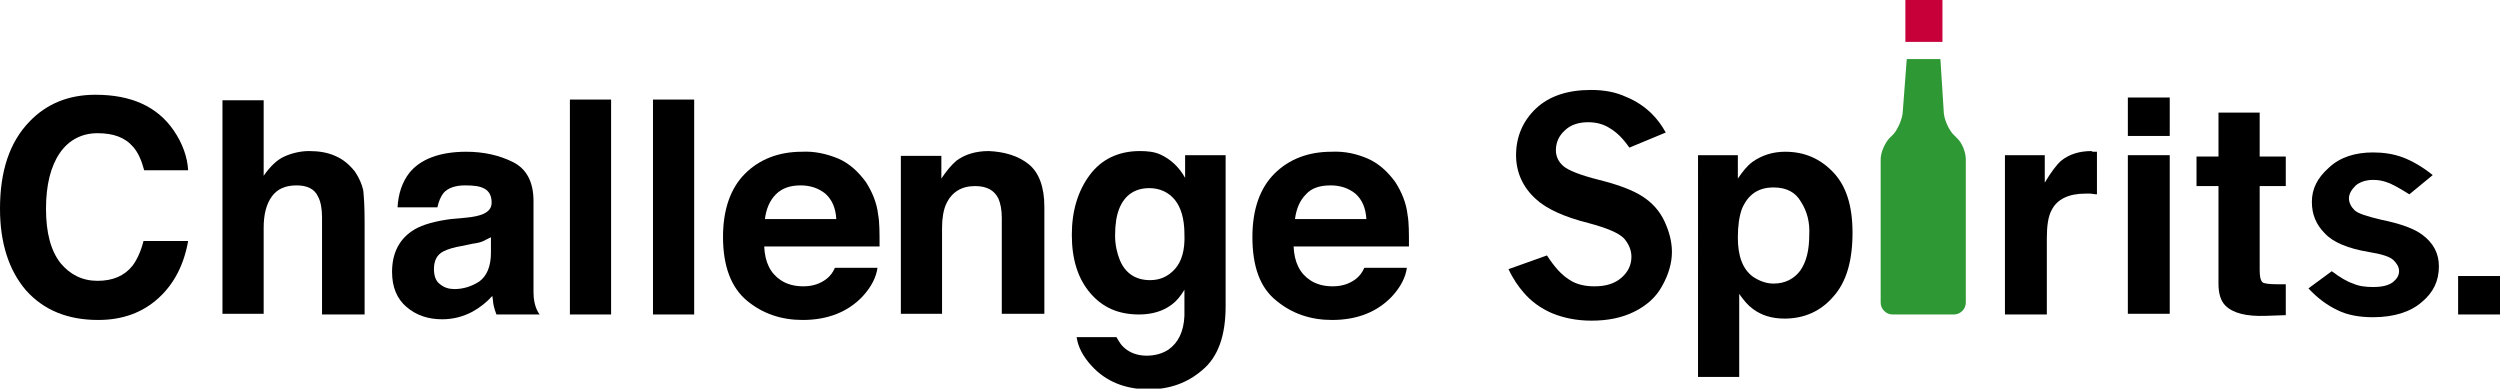
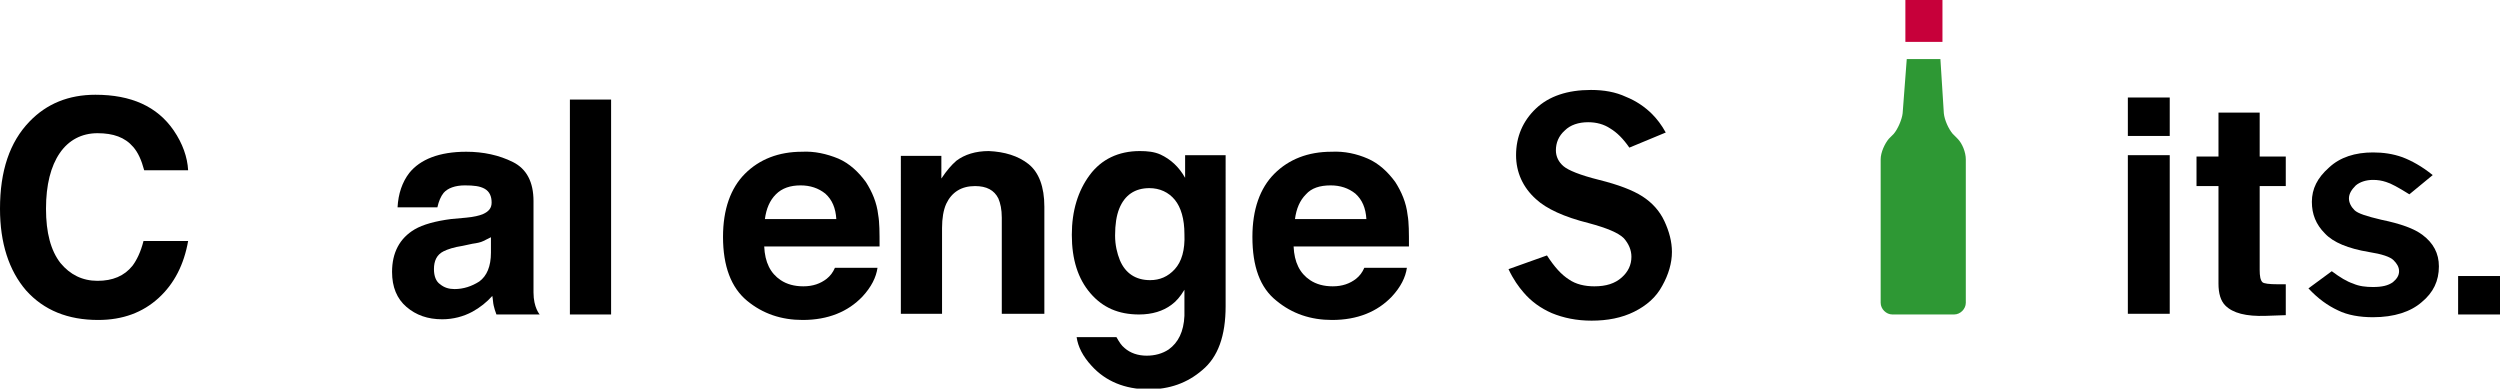
<svg xmlns="http://www.w3.org/2000/svg" version="1.1" id="レイヤー_4" x="0px" y="0px" viewBox="0 0 364.1 56.6" style="enable-background:new 0 0 364.1 56.6;" xml:space="preserve">
  <style type="text/css">
	.st0{fill:#2E9834;}
	.st1{fill:#C7003A;}
</style>
  <path d="M4.3,17.7c2.5-2.6,5.7-3.9,9.6-3.9c5.2,0,9,1.7,11.4,5.2c1.3,1.9,2,3.9,2.1,5.8H21c-0.4-1.5-0.9-2.6-1.6-3.4  c-1.2-1.4-2.9-2-5.2-2c-2.3,0-4.2,1-5.5,2.9c-1.3,1.9-2,4.6-2,8.1c0,3.5,0.7,6.1,2.1,7.9c1.4,1.7,3.2,2.6,5.4,2.6  c2.2,0,3.9-0.7,5.1-2.2c0.6-0.8,1.2-2,1.6-3.6h6.5c-0.6,3.4-2,6.2-4.3,8.3c-2.3,2.1-5.2,3.2-8.8,3.2c-4.4,0-7.9-1.4-10.5-4.3  C1.3,39.4,0,35.4,0,30.4C0,24.9,1.4,20.7,4.3,17.7" />
-   <path d="M48.8,22.7c1.2,0.5,2.1,1.3,2.9,2.3c0.6,0.9,1,1.8,1.2,2.7c0.1,0.9,0.2,2.4,0.2,4.5v13.6h-6.2V31.6c0-1.2-0.2-2.3-0.6-3  c-0.5-1.1-1.6-1.6-3.1-1.6c-1.6,0-2.8,0.5-3.6,1.6c-0.8,1.1-1.2,2.6-1.2,4.6v12.5h-6V14.6h6v11c0.9-1.3,1.9-2.3,3-2.8  c1.1-0.5,2.4-0.8,3.6-0.8C46.4,22,47.7,22.2,48.8,22.7" />
  <path d="M67.9,31.7c1.1-0.1,1.9-0.3,2.4-0.5c0.9-0.4,1.3-0.9,1.3-1.7c0-0.9-0.3-1.6-1-2c-0.7-0.4-1.6-0.5-2.9-0.5  c-1.4,0-2.5,0.4-3.1,1.1c-0.4,0.5-0.7,1.2-0.9,2.1h-5.8c0.1-2,0.7-3.7,1.7-5c1.6-2,4.4-3.1,8.3-3.1c2.5,0,4.8,0.5,6.8,1.5  c2,1,3,2.9,3,5.7v10.6c0,0.7,0,1.6,0,2.7c0,2.2,0.9,3.2,0.9,3.2h-6.3c-0.2-0.5-0.3-0.9-0.4-1.3c-0.1-0.4-0.1-0.9-0.2-1.4  c-0.8,0.9-1.8,1.7-2.9,2.3c-1.3,0.7-2.8,1.1-4.4,1.1c-2.1,0-3.8-0.6-5.2-1.8c-1.4-1.2-2.1-2.9-2.1-5.1c0-2.8,1.1-4.9,3.3-6.2  c1.2-0.7,3-1.2,5.3-1.5L67.9,31.7z M71.6,34.5c-0.4,0.2-0.8,0.4-1.2,0.6c-0.4,0.2-0.9,0.3-1.6,0.4l-1.4,0.3  c-1.3,0.2-2.2,0.5-2.8,0.8c-1,0.5-1.4,1.4-1.4,2.6c0,1,0.3,1.8,0.9,2.2c0.6,0.5,1.3,0.7,2.1,0.7c1.3,0,2.5-0.4,3.6-1.1  c1.1-0.8,1.7-2.2,1.7-4.2V34.5z" />
  <rect x="83" y="14.5" width="6" height="31.3" />
-   <rect x="95.1" y="14.5" width="6" height="31.3" />
  <path d="M122.1,23.1c1.6,0.7,2.9,1.9,4,3.4c0.9,1.4,1.6,3,1.8,4.8c0.2,1.1,0.2,2.6,0.2,4.6h-16.8c0.1,2.3,0.9,3.9,2.4,4.9  c0.9,0.6,2,0.9,3.3,0.9c1.4,0,2.5-0.4,3.4-1.1c0.5-0.4,0.9-0.9,1.2-1.6h6.2c-0.2,1.4-0.9,2.8-2.2,4.2c-2.1,2.2-5,3.4-8.7,3.4  c-3.1,0-5.8-0.9-8.1-2.8c-2.3-1.9-3.5-5-3.5-9.3c0-4,1.1-7.1,3.2-9.2c2.1-2.1,4.9-3.2,8.3-3.2C118.6,22,120.4,22.4,122.1,23.1   M113,28.3c-0.9,0.9-1.4,2.1-1.6,3.6h10.4c-0.1-1.6-0.6-2.8-1.6-3.7c-1-0.8-2.2-1.2-3.6-1.2C115.1,27,113.9,27.4,113,28.3" />
  <path d="M149.8,23.9c1.5,1.2,2.3,3.3,2.3,6.2v15.6h-6.2V31.7c0-1.2-0.2-2.1-0.5-2.8c-0.6-1.2-1.7-1.8-3.4-1.8c-2,0-3.4,0.9-4.2,2.6  c-0.4,0.9-0.6,2.1-0.6,3.5v12.5h-6V22.7h5.9V26c0.8-1.2,1.5-2,2.2-2.6c1.2-0.9,2.8-1.4,4.7-1.4C146.3,22.1,148.3,22.7,149.8,23.9" />
  <path d="M199.2,23.1c1.6,0.7,2.9,1.9,4,3.4c0.9,1.4,1.6,3,1.8,4.8c0.2,1.1,0.2,2.6,0.2,4.6h-16.8c0.1,2.3,0.9,3.9,2.4,4.9  c0.9,0.6,2,0.9,3.3,0.9c1.4,0,2.5-0.4,3.4-1.1c0.5-0.4,0.9-0.9,1.2-1.6h6.2c-0.2,1.4-0.9,2.8-2.2,4.2c-2.1,2.2-5,3.4-8.7,3.4  c-3.1,0-5.8-0.9-8.1-2.8c-2.4-1.9-3.5-5-3.5-9.3c0-4,1.1-7.1,3.2-9.2c2.1-2.1,4.9-3.2,8.3-3.2C195.8,22,197.6,22.4,199.2,23.1   M190.2,28.3c-0.9,0.9-1.4,2.1-1.6,3.6H199c-0.1-1.6-0.6-2.8-1.6-3.7c-1-0.8-2.2-1.2-3.6-1.2C192.2,27,191,27.4,190.2,28.3" />
  <path d="M225.3,37.2c1.1,1.7,2.1,2.8,3.2,3.5c1,0.7,2.3,1,3.7,1c1.7,0,3-0.4,4-1.3c0.9-0.8,1.4-1.8,1.4-3c0-1-0.4-1.9-1.1-2.7  c-0.8-0.8-2.5-1.5-5.1-2.2c-3.6-0.9-6.2-2.1-7.7-3.5c-1.9-1.7-2.9-3.9-2.9-6.4c0-2.7,1-5,2.9-6.8c1.9-1.8,4.6-2.7,8-2.7  c1.9,0,3.6,0.3,5.1,1c1.5,0.6,2.8,1.5,3.8,2.5c0.7,0.7,1.4,1.6,2,2.7l-5.3,2.2c-0.9-1.3-1.8-2.2-2.8-2.8c-0.9-0.6-2-0.9-3.2-0.9  c-1.4,0-2.6,0.4-3.4,1.2c-0.9,0.8-1.3,1.8-1.3,2.9c0,0.9,0.4,1.7,1.1,2.3c0.7,0.6,2.4,1.3,5.2,2c2.8,0.7,4.9,1.5,6.3,2.4  c1.4,0.9,2.5,2.1,3.2,3.6c0.7,1.5,1.1,3,1.1,4.5c0,1.6-0.5,3.3-1.4,4.9c-0.9,1.7-2.3,2.9-4.1,3.8c-1.8,0.9-3.9,1.3-6.2,1.3  c-2.2,0-4.1-0.4-5.8-1.1c-1.6-0.7-3-1.7-4.1-3c-0.7-0.8-1.5-1.9-2.2-3.4L225.3,37.2z" />
-   <path d="M267,25.1c1.9,2,2.8,4.9,2.8,8.8c0,4.1-0.9,7.2-2.8,9.3c-1.8,2.1-4.2,3.2-7.1,3.2c-1.9,0-3.4-0.5-4.6-1.4  c-0.7-0.5-1.3-1.2-2-2.2v12.1h-6V22.6h5.8V26c0.7-1,1.3-1.8,2.1-2.4c1.4-1,3-1.5,4.8-1.5C262.8,22.1,265.1,23.1,267,25.1   M262.3,29.4c-0.8-1.4-2.1-2.1-4-2.1c-2.2,0-3.7,1-4.6,3.1c-0.4,1.1-0.6,2.5-0.6,4.2c0,2.7,0.7,4.6,2.2,5.7c0.9,0.6,1.9,1,3,1  c1.7,0,3-0.7,3.9-1.9c0.9-1.3,1.3-3,1.3-5.2C263.6,32.4,263.2,30.8,262.3,29.4" />
-   <path d="M304.9,22.1c0.1,0,0.3,0,0.5,0v6.2c-0.4,0-0.7-0.1-1-0.1c-0.3,0-0.5,0-0.7,0c-2.4,0-4.1,0.8-4.9,2.4  c-0.5,0.9-0.7,2.3-0.7,4.1v11.1H292V22.6h5.8v4c0.9-1.5,1.7-2.6,2.4-3.2c1.1-0.9,2.6-1.4,4.4-1.4C304.7,22.1,304.8,22.1,304.9,22.1" />
  <path d="M316,19.8h-6.1v-5.6h6.1V19.8z M309.9,22.6h6.1v23.1h-6.1V22.6z" />
  <path d="M319.9,27.1v-4.3h3.2v-6.4h6v6.4h3.8v4.3h-3.8v12.2c0,0.9,0.1,1.5,0.4,1.8c0.2,0.2,1,0.3,2.2,0.3c0.2,0,0.4,0,0.6,0  c0.2,0,0.4,0,0.6,0v4.5L330,46c-2.9,0.1-4.8-0.4-5.9-1.5c-0.7-0.7-1-1.8-1-3.2V27.1H319.9z" />
  <path d="M339.6,39.5c1.2,0.9,2.2,1.5,3.1,1.8c0.9,0.4,1.9,0.5,2.9,0.5c1.3,0,2.2-0.2,2.9-0.7c0.6-0.5,0.9-1,0.9-1.6  c0-0.6-0.3-1.1-0.8-1.6c-0.5-0.5-1.7-0.9-3.6-1.2c-3-0.5-5.2-1.4-6.4-2.7c-1.3-1.3-1.9-2.8-1.9-4.6c0-1.9,0.8-3.5,2.5-5  c1.6-1.5,3.8-2.2,6.4-2.2c1.5,0,2.9,0.2,4.3,0.7c1.3,0.5,2.8,1.3,4.4,2.6l-3.4,2.8c-1.6-1-2.7-1.6-3.4-1.8c-0.6-0.2-1.2-0.3-1.9-0.3  c-1,0-1.9,0.3-2.5,0.8c-0.6,0.6-1,1.2-1,1.9c0,0.6,0.3,1.2,0.8,1.7c0.5,0.5,1.8,0.9,3.9,1.4c2.9,0.6,4.8,1.3,6,2.2  c1.6,1.2,2.4,2.7,2.4,4.6c0,2.1-0.8,3.8-2.5,5.2c-1.6,1.4-4,2.2-7.1,2.2c-1.9,0-3.7-0.3-5.1-1c-1.5-0.7-2.9-1.7-4.3-3.2L339.6,39.5z  " />
  <path d="M172.6,22.6v3.3c-0.9-1.6-2.1-2.7-3.6-3.4c-0.9-0.4-1.9-0.5-3-0.5c-3.1,0-5.6,1.2-7.3,3.5c-1.7,2.3-2.6,5.2-2.6,8.7  c0,3.6,0.9,6.4,2.7,8.5c1.8,2.1,4.1,3.1,7.1,3.1c1.9,0,3.5-0.5,4.7-1.4c0.7-0.5,1.3-1.2,1.9-2.2V46c-0.1,2.3-0.9,3.9-2.3,4.9  c-0.9,0.6-2,0.9-3.2,0.9c-1.3,0-2.4-0.4-3.2-1.1c-0.5-0.4-0.8-0.9-1.2-1.6h-5.8c0.2,1.4,0.9,2.8,2.2,4.2c2,2.2,4.8,3.4,8.3,3.4  c3,0,5.6-0.9,7.8-2.8c2.3-1.9,3.4-5,3.4-9.3V22.6H172.6z M171.1,39.2c-1,1.1-2.2,1.6-3.6,1.6c-2.1,0-3.6-1-4.4-2.9  c-0.4-1-0.7-2.2-0.7-3.6c0-1.6,0.2-2.9,0.6-3.9c0.8-2,2.3-3,4.4-3c1.5,0,2.8,0.6,3.7,1.7c0.9,1.1,1.4,2.8,1.4,5  C172.6,36.4,172.1,38.1,171.1,39.2" />
  <rect x="358" y="40.2" width="6.1" height="5.6" />
  <path class="st0" d="M282.6,8.6h-4.9l-0.6,7.9c-0.1,0.9-0.7,2.3-1.3,3l-0.7,0.7c-0.6,0.7-1.2,2-1.2,3v20.9c0,0.9,0.8,1.7,1.7,1.7h9  c0.9,0,1.7-0.8,1.7-1.7V23.2c0-1-0.5-2.3-1.2-3l-0.7-0.7c-0.6-0.7-1.2-2-1.3-3L282.6,8.6z" />
  <rect x="277.5" class="st1" width="5.4" height="6.1" />
</svg>